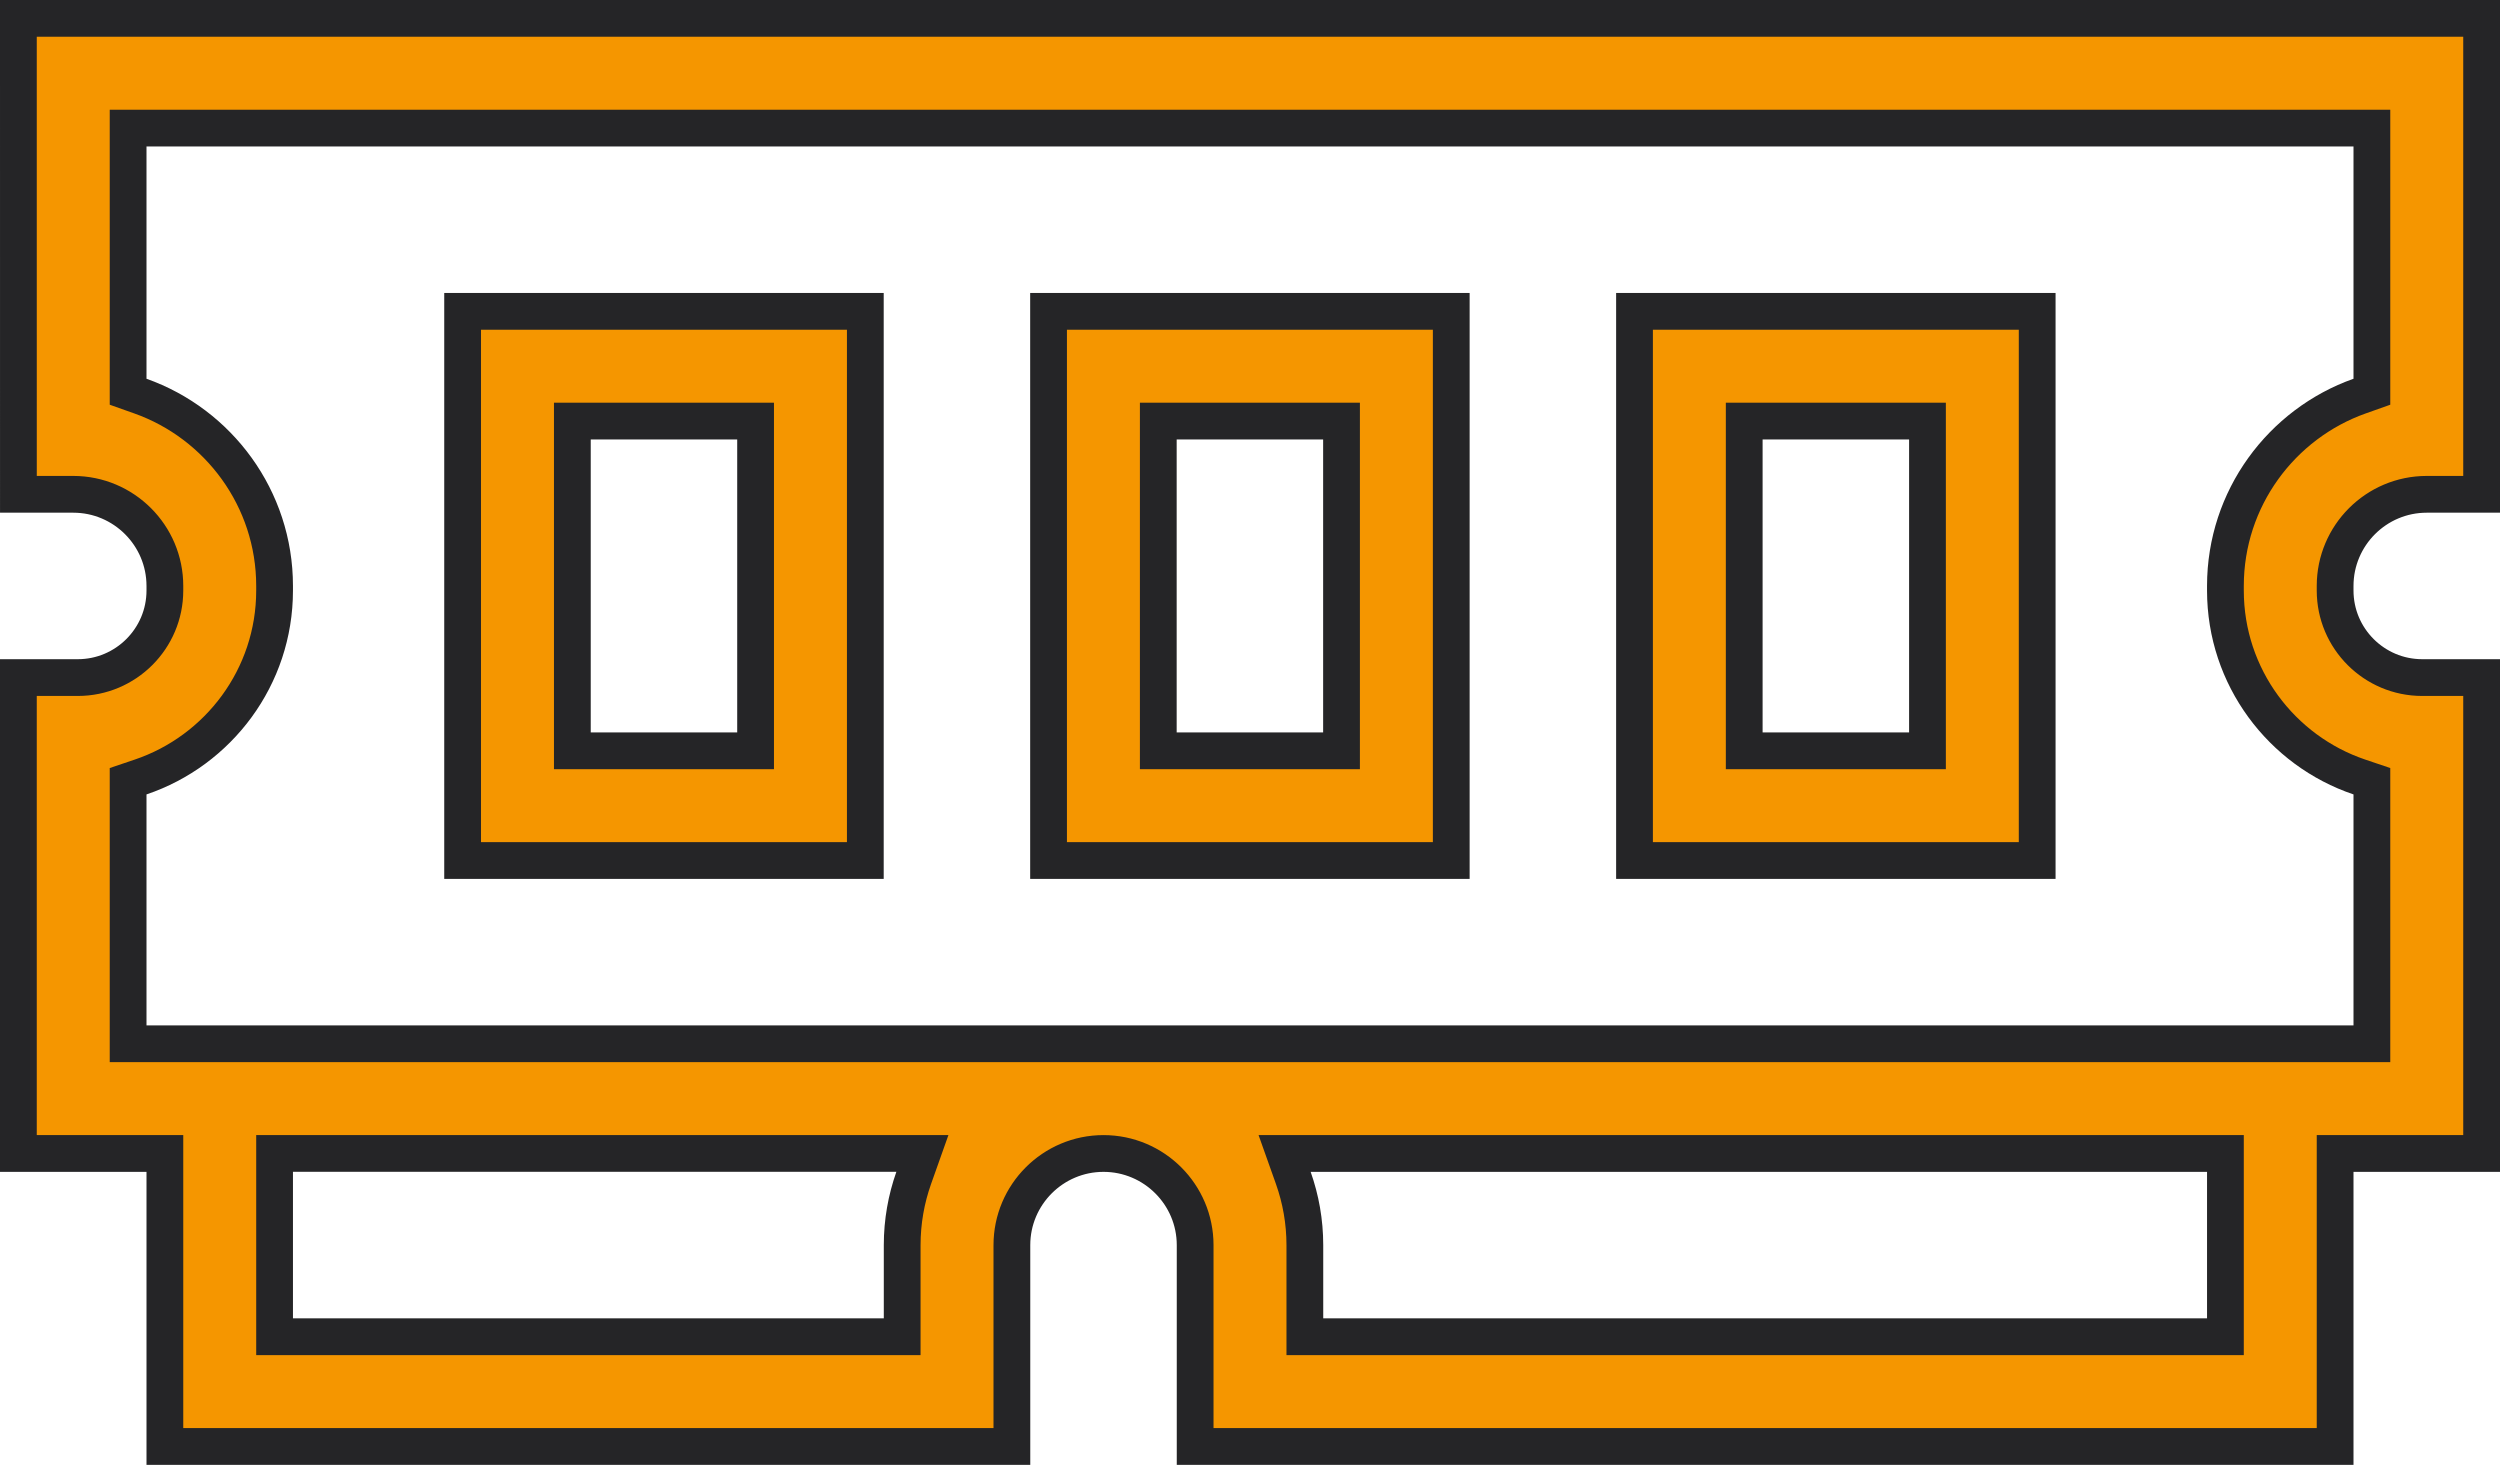
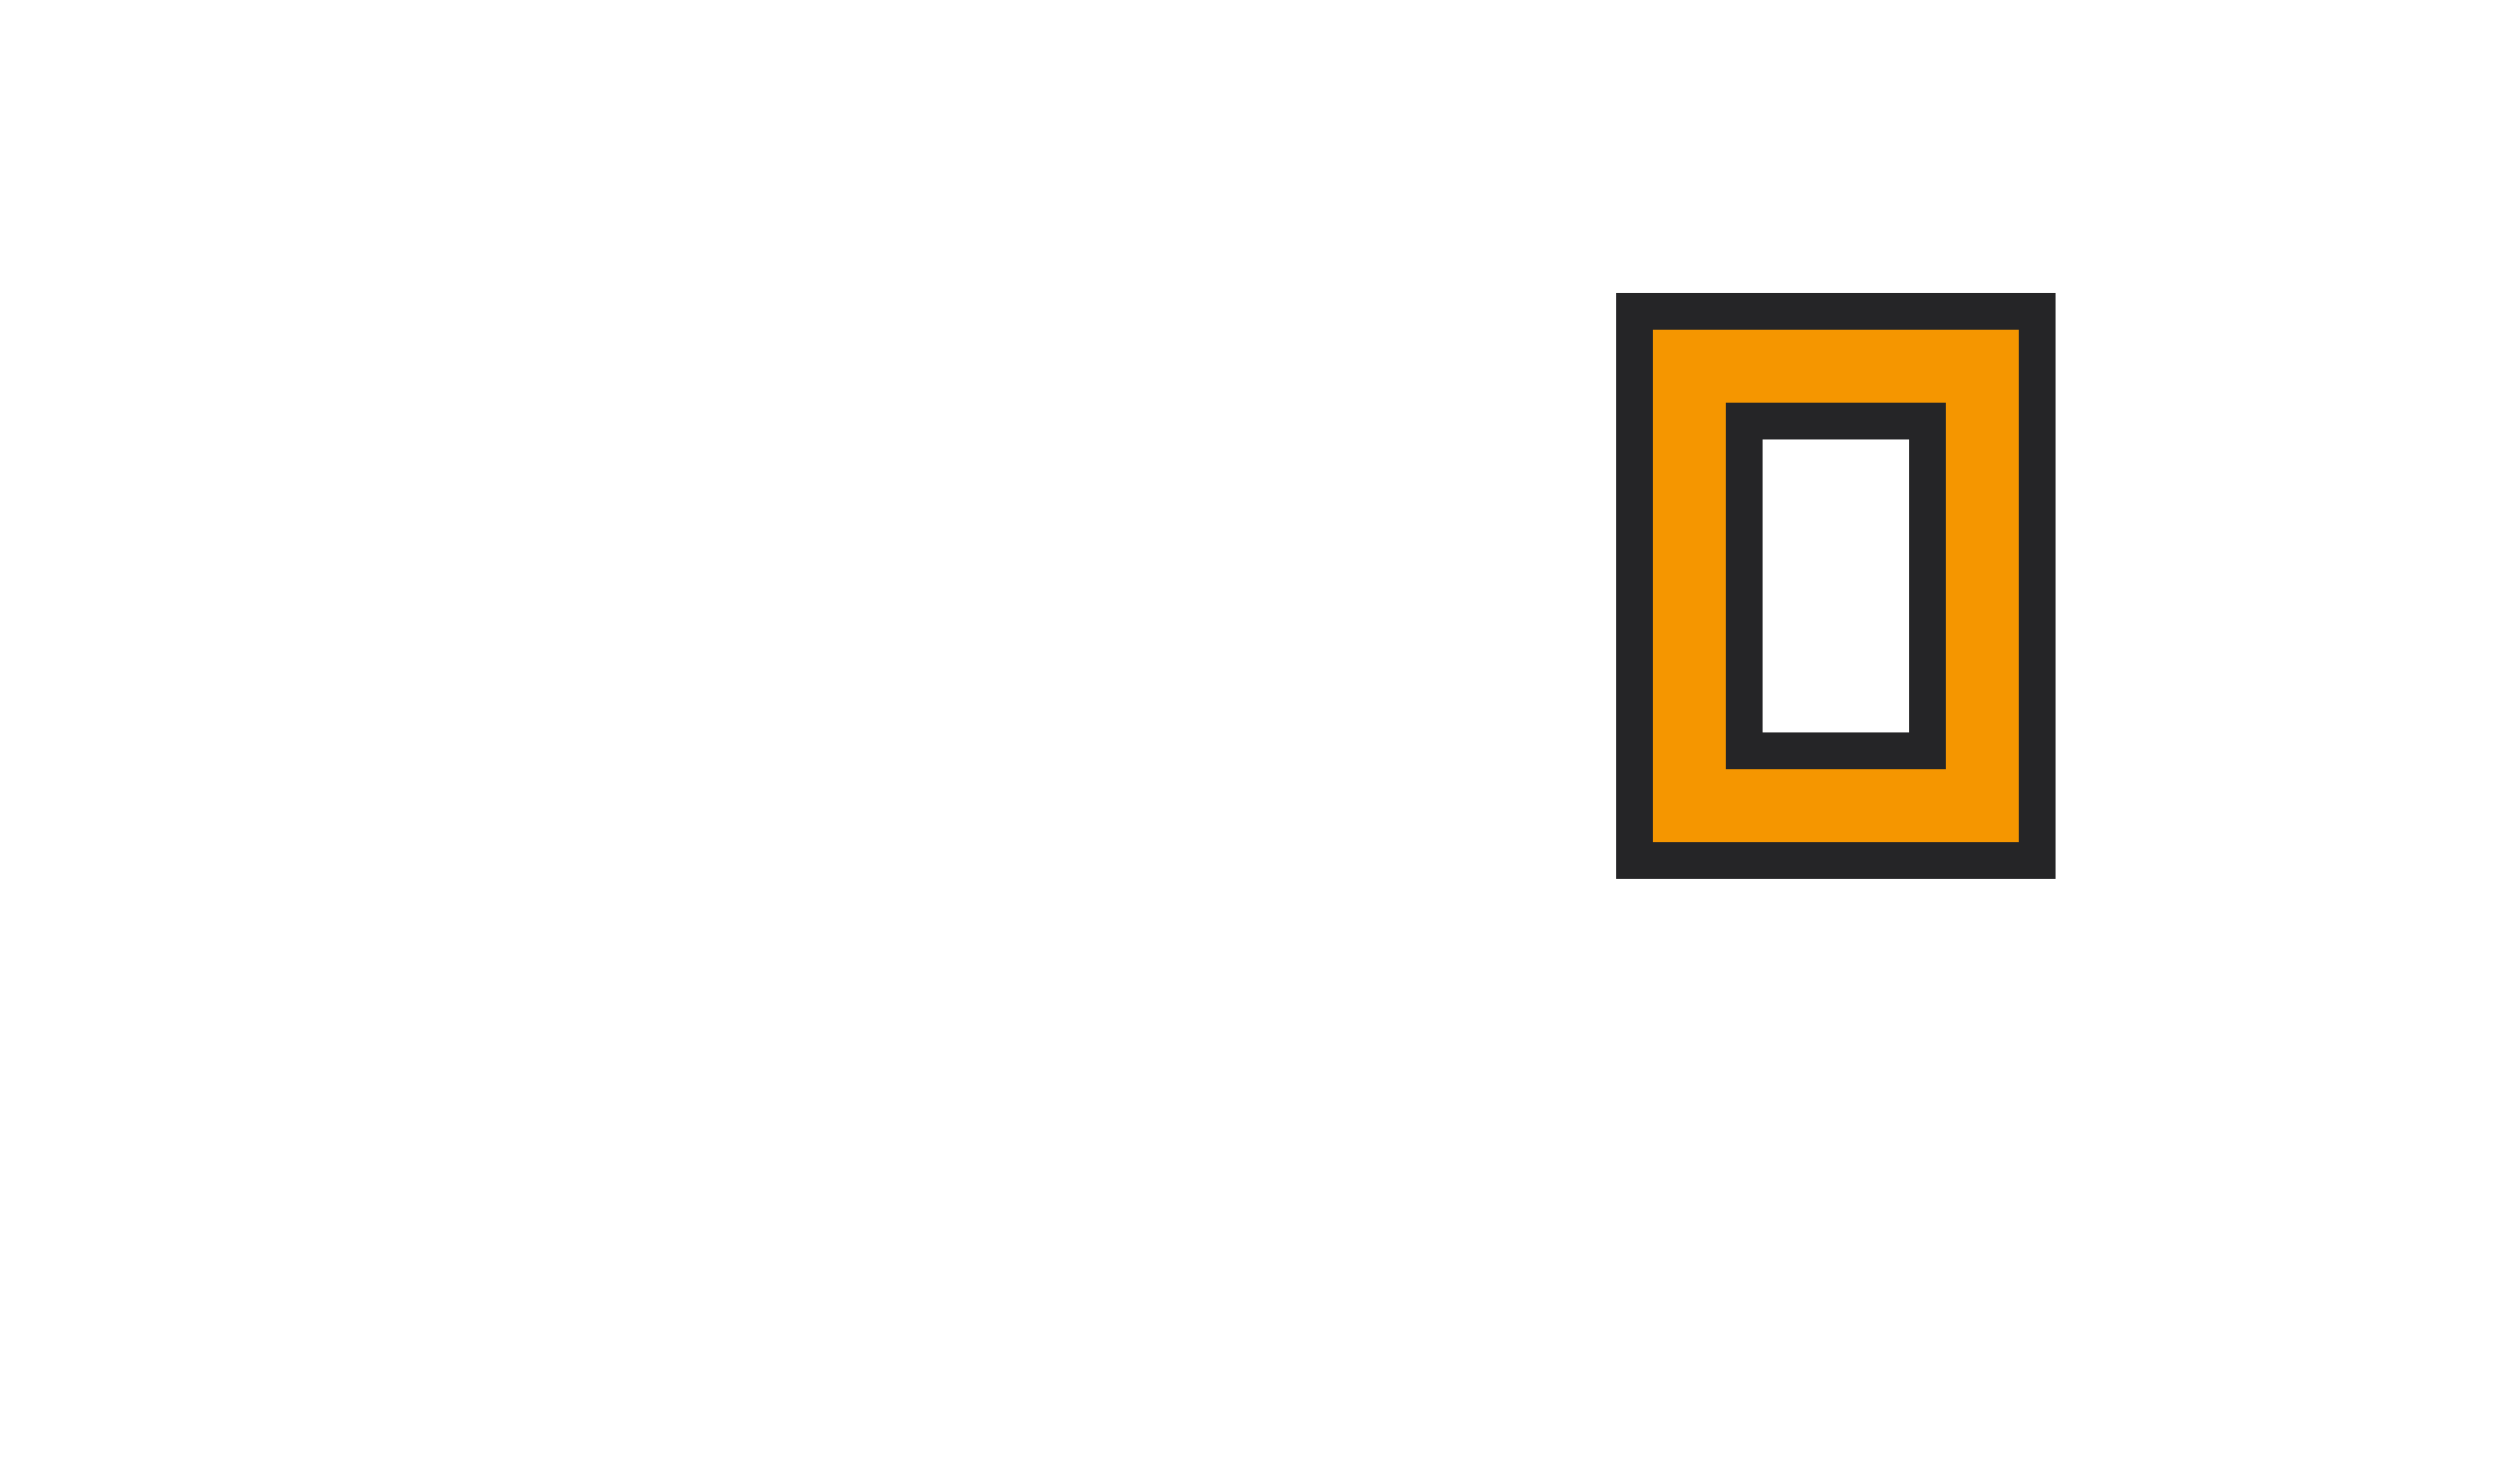
<svg xmlns="http://www.w3.org/2000/svg" width="102" height="60" viewBox="0 0 102 60" fill="none">
-   <path d="M101.25 0.75V20.168H99.011C96.949 20.168 95.273 21.845 95.273 23.906V24.094C95.273 26.052 96.866 27.645 98.825 27.645H101.25V47.062H95.273V59.016H48.762V50.801C48.762 48.739 47.085 47.062 45.023 47.062C42.962 47.062 41.285 48.739 41.285 50.801V59.016H6.727V47.062H0.75V27.645H3.175C5.133 27.645 6.727 26.052 6.727 24.094V23.906C6.727 21.845 5.051 20.168 2.989 20.168H0.751L0.75 0.75H101.25ZM11.203 54.539H36.809V50.801C36.809 49.841 36.975 48.92 37.279 48.06L37.634 47.06H11.203V54.539ZM52.768 48.063C53.071 48.92 53.238 49.841 53.238 50.801V54.539H90.797V47.062H52.412L52.768 48.063ZM96.773 31.874L96.264 31.702C93.088 30.63 90.797 27.622 90.797 24.094V23.906C90.797 20.338 93.085 17.291 96.274 16.16L96.773 15.983V5.227H5.227V15.983L5.726 16.16C8.915 17.291 11.203 20.339 11.203 23.906V24.094C11.203 27.623 8.912 30.63 5.736 31.702L5.227 31.874V42.586H96.773V31.874Z" fill="#F59600" stroke="#252527" stroke-width="1.5" />
-   <path d="M35.305 12.703V35.109H18.875V12.703H35.305ZM23.352 30.633H30.828V17.18H23.352V30.633Z" fill="#F59600" stroke="#252527" stroke-width="1.5" />
-   <path d="M59.211 12.703V35.109H42.781V12.703H59.211ZM47.258 30.633H54.734V17.18H47.258V30.633Z" fill="#F59600" stroke="#252527" stroke-width="1.5" />
  <path d="M83.117 12.703V35.109H66.688V12.703H83.117ZM71.164 30.633H78.641V17.18H71.164V30.633Z" fill="#F59600" stroke="#252527" stroke-width="1.5" />
</svg>